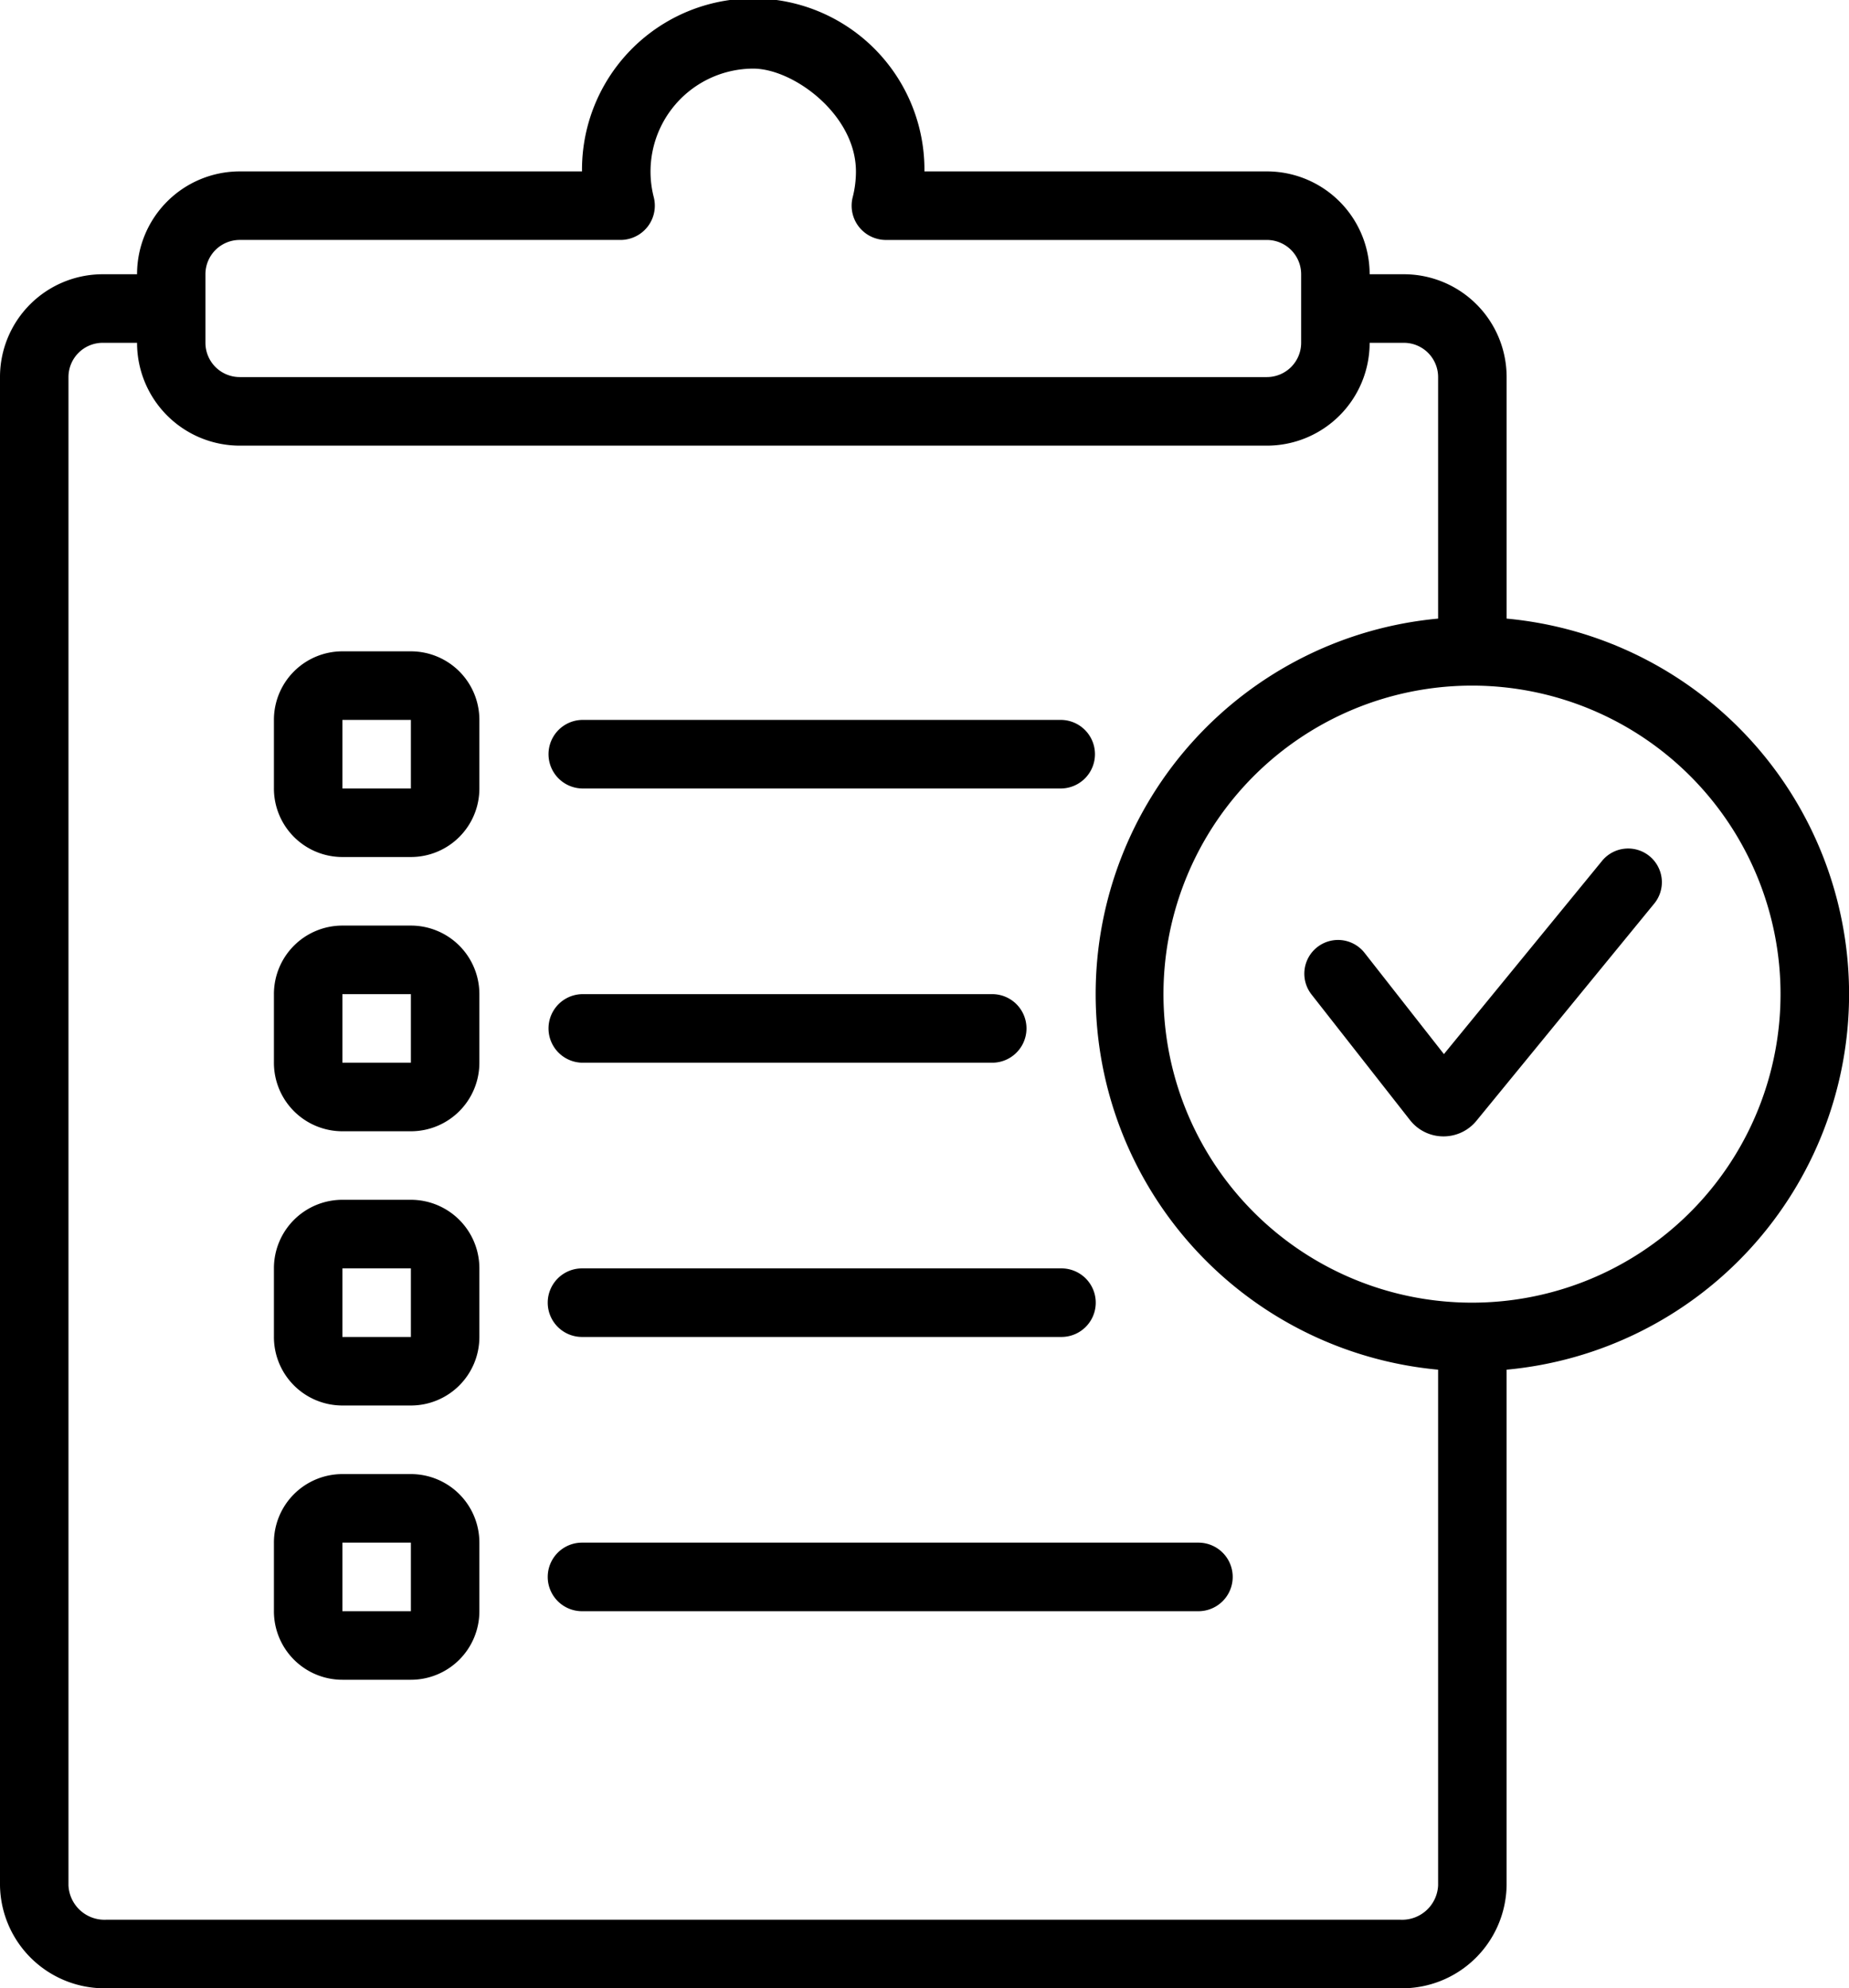
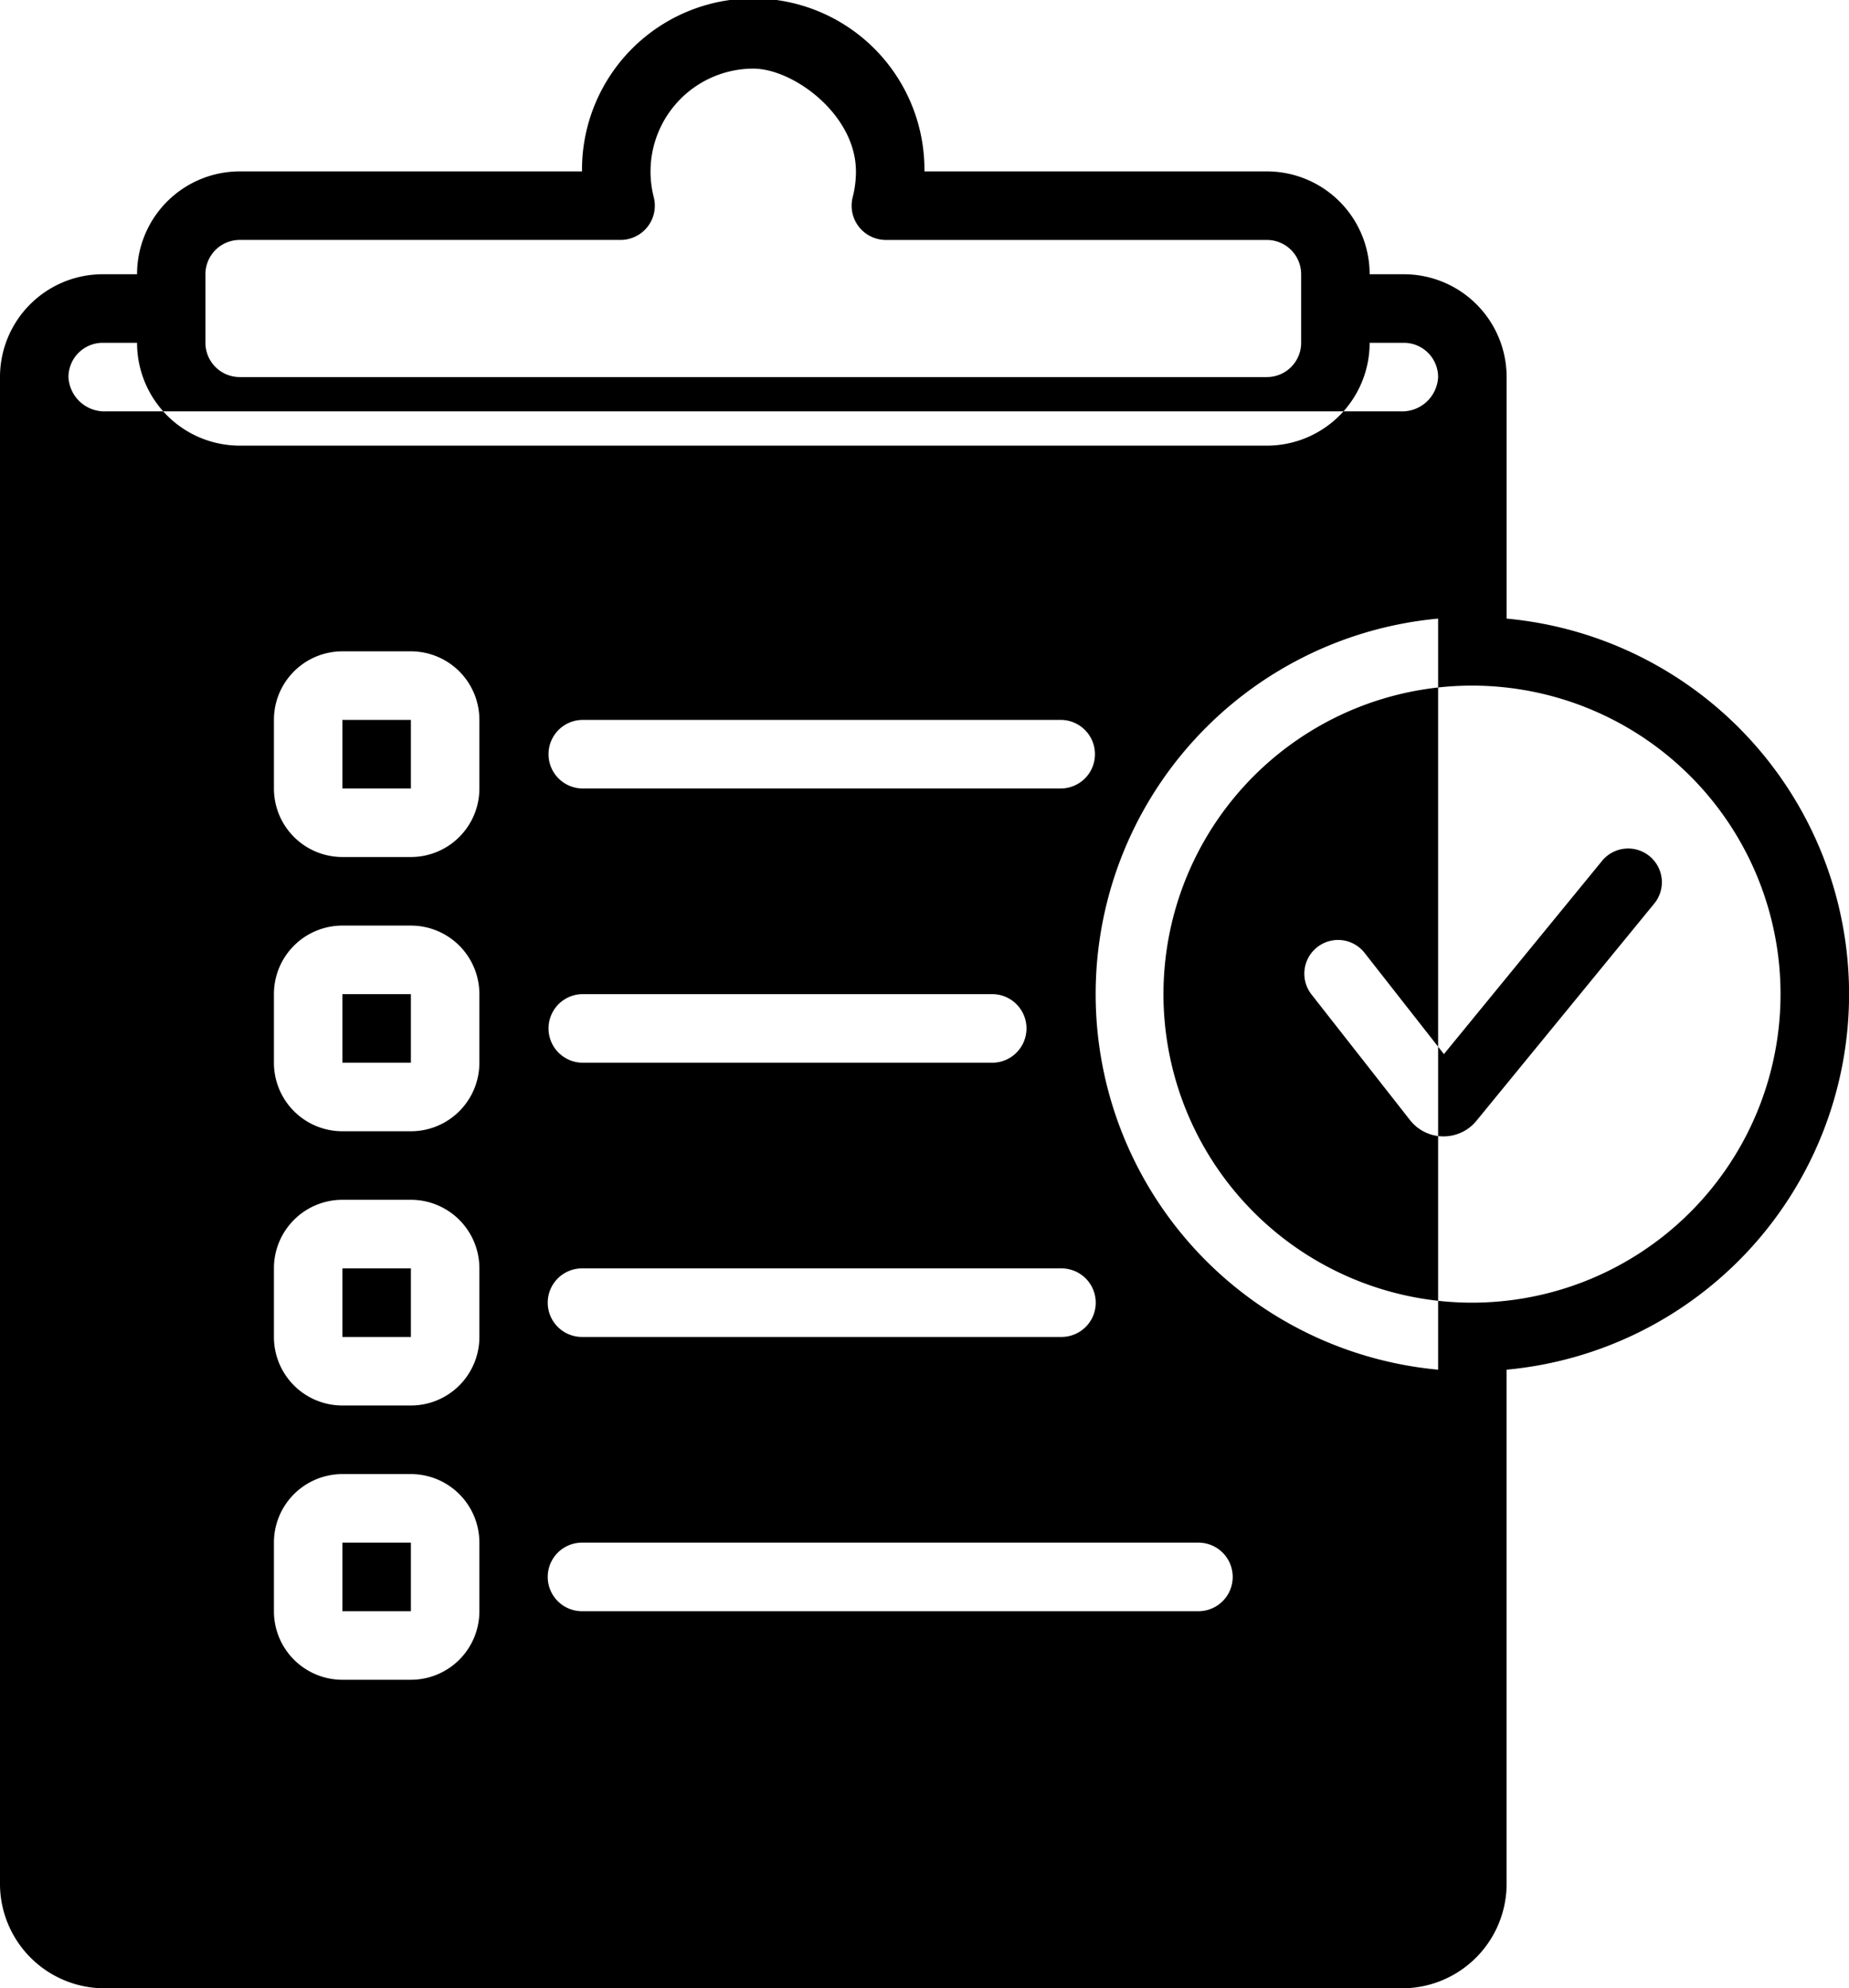
<svg xmlns="http://www.w3.org/2000/svg" width="100.562" height="108.14" viewBox="0 0 100.562 108.14">
-   <path id="Path_8" data-name="Path 8" d="M82.886,74.911v28.052a5.687,5.687,0,0,1-5.773,5.593H6.719a5.686,5.686,0,0,1-5.773-5.593V20.925a5.59,5.59,0,0,1,5.587-5.593H8.4a5.59,5.59,0,0,1,5.587-5.594H32.6a9.312,9.312,0,1,1,18.623,0H69.85a5.591,5.591,0,0,1,5.587,5.594H77.3a5.59,5.59,0,0,1,5.587,5.593V34.061a20.512,20.512,0,0,1,0,40.85ZM71.712,15.332a1.864,1.864,0,0,0-1.862-1.865H49.13a1.833,1.833,0,0,1-.466-.06,1.861,1.861,0,0,1-1.4-1.8,1.837,1.837,0,0,1,.058-.466,5.616,5.616,0,0,0,.176-1.4c0-3.087-3.4-5.593-5.586-5.593a5.6,5.6,0,0,0-5.41,6.992,1.883,1.883,0,0,1,.058.466,1.862,1.862,0,0,1-1.4,1.8,1.827,1.827,0,0,1-.466.06H13.982a1.865,1.865,0,0,0-1.863,1.865v3.729a1.864,1.864,0,0,0,1.863,1.864H69.85a1.864,1.864,0,0,0,1.862-1.864Zm7.449,5.593A1.864,1.864,0,0,0,77.3,19.061H75.437a5.59,5.59,0,0,1-5.587,5.593H13.982A5.59,5.59,0,0,1,8.4,19.061H6.533A1.864,1.864,0,0,0,4.67,20.925v82.038a1.961,1.961,0,0,0,2.049,1.864H77.113a1.96,1.96,0,0,0,2.048-1.864V74.911a20.512,20.512,0,0,1,0-40.85Zm1.862,16.781a16.78,16.78,0,1,0,16.761,16.78A16.779,16.779,0,0,0,81.023,37.706Zm.226,23.664a2.307,2.307,0,0,1-1.794.852H79.43a2.307,2.307,0,0,1-1.8-.888l-5.353-6.828a1.833,1.833,0,1,1,2.883-2.266l4.317,5.507,8.576-10.479a1.834,1.834,0,1,1,2.835,2.326ZM58.676,43.3H32.6a1.865,1.865,0,0,1,0-3.729H58.676a1.865,1.865,0,0,1,0,3.729ZM23.293,91.776H19.568a3.726,3.726,0,0,1-3.724-3.729V84.318a3.726,3.726,0,0,1,3.724-3.729h3.725a3.726,3.726,0,0,1,3.725,3.729v3.729A3.726,3.726,0,0,1,23.293,91.776Zm0-7.458H19.568v3.729h3.725Zm0-7.459H19.568a3.725,3.725,0,0,1-3.724-3.728V69.4a3.725,3.725,0,0,1,3.724-3.729h3.725A3.726,3.726,0,0,1,27.018,69.4v3.729A3.725,3.725,0,0,1,23.293,76.859Zm0-7.457H19.568v3.729h3.725Zm0-7.458H19.568a3.726,3.726,0,0,1-3.724-3.729V54.486a3.725,3.725,0,0,1,3.724-3.729h3.725a3.726,3.726,0,0,1,3.725,3.729v3.729A3.726,3.726,0,0,1,23.293,61.944Zm0-7.458H19.568v3.729h3.725Zm0-7.458H19.568A3.726,3.726,0,0,1,15.844,43.3V39.57a3.726,3.726,0,0,1,3.724-3.729h3.725a3.726,3.726,0,0,1,3.725,3.729V43.3A3.726,3.726,0,0,1,23.293,47.028Zm0-7.458H19.568V43.3h3.725ZM32.6,54.486H54.952a1.865,1.865,0,0,1,0,3.729H32.6a1.865,1.865,0,0,1,0-3.729Zm0,14.916H58.676a1.864,1.864,0,0,1,0,3.729H32.6a1.864,1.864,0,0,1,0-3.729Zm0,14.916H66.125a1.864,1.864,0,0,1,0,3.729H32.6a1.864,1.864,0,0,1,0-3.729Z" transform="translate(-0.946 -0.416)" fill-rule="evenodd" />
+   <path id="Path_8" data-name="Path 8" d="M82.886,74.911v28.052a5.687,5.687,0,0,1-5.773,5.593H6.719a5.686,5.686,0,0,1-5.773-5.593V20.925a5.59,5.59,0,0,1,5.587-5.593H8.4a5.59,5.59,0,0,1,5.587-5.594H32.6a9.312,9.312,0,1,1,18.623,0H69.85a5.591,5.591,0,0,1,5.587,5.594H77.3a5.59,5.59,0,0,1,5.587,5.593V34.061a20.512,20.512,0,0,1,0,40.85ZM71.712,15.332a1.864,1.864,0,0,0-1.862-1.865H49.13a1.833,1.833,0,0,1-.466-.06,1.861,1.861,0,0,1-1.4-1.8,1.837,1.837,0,0,1,.058-.466,5.616,5.616,0,0,0,.176-1.4c0-3.087-3.4-5.593-5.586-5.593a5.6,5.6,0,0,0-5.41,6.992,1.883,1.883,0,0,1,.058.466,1.862,1.862,0,0,1-1.4,1.8,1.827,1.827,0,0,1-.466.06H13.982a1.865,1.865,0,0,0-1.863,1.865v3.729a1.864,1.864,0,0,0,1.863,1.864H69.85a1.864,1.864,0,0,0,1.862-1.864Zm7.449,5.593A1.864,1.864,0,0,0,77.3,19.061H75.437a5.59,5.59,0,0,1-5.587,5.593H13.982A5.59,5.59,0,0,1,8.4,19.061H6.533A1.864,1.864,0,0,0,4.67,20.925a1.961,1.961,0,0,0,2.049,1.864H77.113a1.96,1.96,0,0,0,2.048-1.864V74.911a20.512,20.512,0,0,1,0-40.85Zm1.862,16.781a16.78,16.78,0,1,0,16.761,16.78A16.779,16.779,0,0,0,81.023,37.706Zm.226,23.664a2.307,2.307,0,0,1-1.794.852H79.43a2.307,2.307,0,0,1-1.8-.888l-5.353-6.828a1.833,1.833,0,1,1,2.883-2.266l4.317,5.507,8.576-10.479a1.834,1.834,0,1,1,2.835,2.326ZM58.676,43.3H32.6a1.865,1.865,0,0,1,0-3.729H58.676a1.865,1.865,0,0,1,0,3.729ZM23.293,91.776H19.568a3.726,3.726,0,0,1-3.724-3.729V84.318a3.726,3.726,0,0,1,3.724-3.729h3.725a3.726,3.726,0,0,1,3.725,3.729v3.729A3.726,3.726,0,0,1,23.293,91.776Zm0-7.458H19.568v3.729h3.725Zm0-7.459H19.568a3.725,3.725,0,0,1-3.724-3.728V69.4a3.725,3.725,0,0,1,3.724-3.729h3.725A3.726,3.726,0,0,1,27.018,69.4v3.729A3.725,3.725,0,0,1,23.293,76.859Zm0-7.457H19.568v3.729h3.725Zm0-7.458H19.568a3.726,3.726,0,0,1-3.724-3.729V54.486a3.725,3.725,0,0,1,3.724-3.729h3.725a3.726,3.726,0,0,1,3.725,3.729v3.729A3.726,3.726,0,0,1,23.293,61.944Zm0-7.458H19.568v3.729h3.725Zm0-7.458H19.568A3.726,3.726,0,0,1,15.844,43.3V39.57a3.726,3.726,0,0,1,3.724-3.729h3.725a3.726,3.726,0,0,1,3.725,3.729V43.3A3.726,3.726,0,0,1,23.293,47.028Zm0-7.458H19.568V43.3h3.725ZM32.6,54.486H54.952a1.865,1.865,0,0,1,0,3.729H32.6a1.865,1.865,0,0,1,0-3.729Zm0,14.916H58.676a1.864,1.864,0,0,1,0,3.729H32.6a1.864,1.864,0,0,1,0-3.729Zm0,14.916H66.125a1.864,1.864,0,0,1,0,3.729H32.6a1.864,1.864,0,0,1,0-3.729Z" transform="translate(-0.946 -0.416)" fill-rule="evenodd" />
</svg>